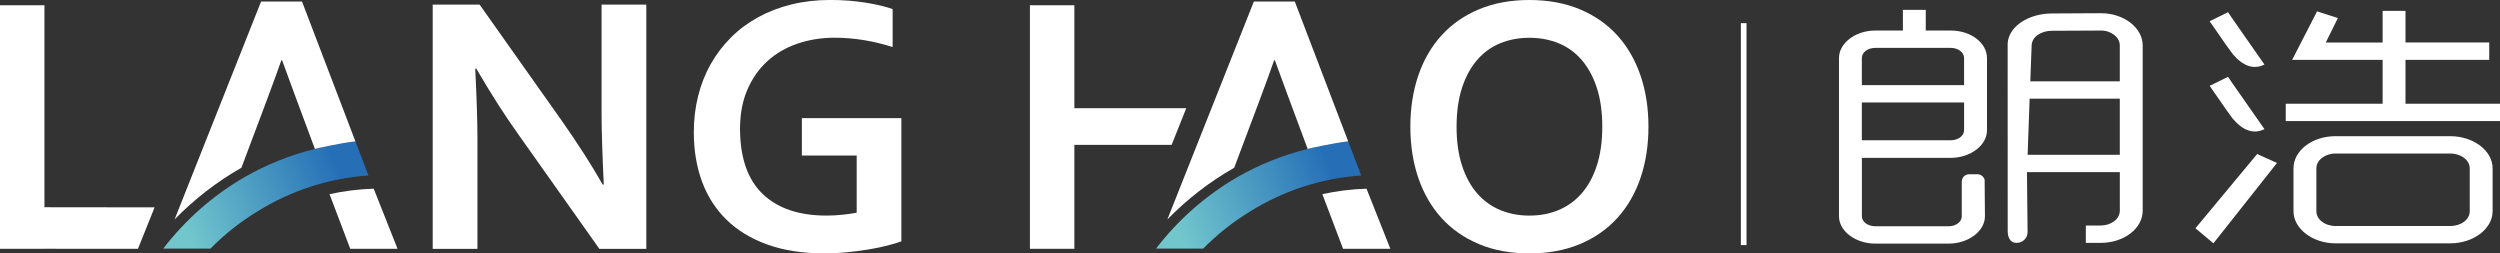
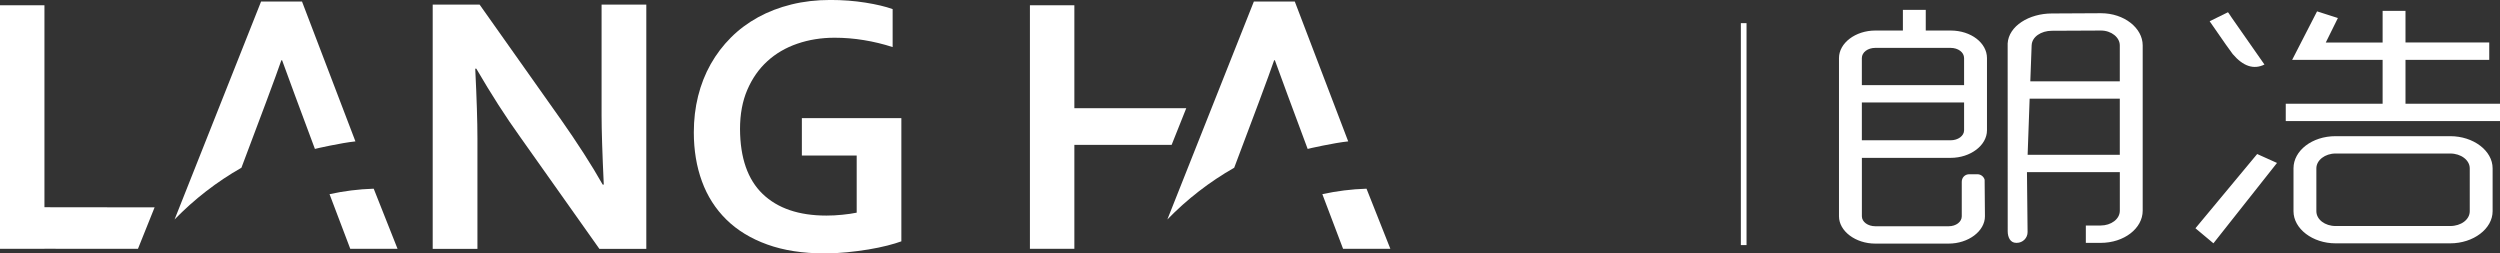
<svg xmlns="http://www.w3.org/2000/svg" xmlns:xlink="http://www.w3.org/1999/xlink" xml:space="preserve" version="1.1" style="shape-rendering:geometricPrecision; text-rendering:geometricPrecision; image-rendering:optimizeQuality; fill-rule:evenodd; clip-rule:evenodd" viewBox="0 0 968.62 98.18">
  <rect x="0" y="0" width="968.62" height="98.18" fill="#333333" stroke="none" />
  <defs>
    <style type="text/css">
   
    .fil0 {fill:#ffffff}
    .fil2 {fill:url(#id0)}
    .fil1 {fill:url(#id1)}
   
  </style>
    <linearGradient id="id0" gradientUnits="userSpaceOnUse" x1="515.03" y1="64.39" x2="456.18" y2="88.98">
      <stop offset="0" style="stop-opacity:1; stop-color:#266FB7" />
      <stop offset="1" style="stop-opacity:1; stop-color:#72C7CD" />
    </linearGradient>
    <linearGradient id="id1" gradientUnits="userSpaceOnUse" xlink:href="#id0" x1="130.37" y1="64.39" x2="71.52" y2="88.98">
  </linearGradient>
  </defs>
  <g id="圖層_x0020_1">
    <path class="fil0" d="M216.96 45.77c6.79,9.67 12.31,18.25 16.55,25.75l0.42 0c-0.57,-12.31 -0.85,-21.27 -0.85,-26.88l0 -42.86 17.33 0 0 94.64 -18.18 0 -30.84 -43.56c-5.43,-7.55 -11.04,-16.29 -16.84,-26.25l-0.42 0c0.57,11.6 0.85,20.58 0.85,26.95l0 42.86 -17.33 0 0 -94.64 18.17 0 31.13 44z" />
    <path class="fil0" d="M331.9 60.27l-21.22 0 0 -14.5 38.55 0 0 47.74c-1.41,0.52 -3.22,1.06 -5.41,1.63 -2.19,0.56 -4.64,1.07 -7.35,1.52 -2.71,0.44 -5.51,0.81 -8.38,1.09 -2.88,0.29 -5.74,0.43 -8.56,0.43 -8.48,0 -15.9,-1.15 -22.24,-3.44 -6.35,-2.28 -11.63,-5.51 -15.85,-9.65 -4.22,-4.15 -7.38,-9.09 -9.47,-14.82 -2.1,-5.73 -3.15,-12.06 -3.15,-19 0,-4.9 0.55,-9.58 1.66,-14.04 1.11,-4.46 2.74,-8.58 4.88,-12.38 2.15,-3.8 4.75,-7.22 7.82,-10.29 3.06,-3.07 6.57,-5.68 10.5,-7.85 3.94,-2.16 8.25,-3.82 12.95,-4.98 4.69,-1.16 9.73,-1.74 15.1,-1.74 4.76,0 9.29,0.35 13.58,1.03 4.29,0.69 7.8,1.52 10.54,2.51l0 14.71c-3.67,-1.18 -7.39,-2.08 -11.14,-2.69 -3.75,-0.62 -7.53,-0.93 -11.35,-0.93 -5.15,0 -9.95,0.77 -14.43,2.31 -4.48,1.53 -8.36,3.8 -11.63,6.79 -3.28,2.99 -5.86,6.68 -7.75,11.07 -1.89,4.38 -2.83,9.45 -2.83,15.21 0.05,11.18 2.97,19.56 8.77,25.15 5.81,5.58 14.03,8.38 24.69,8.38 1.98,0 4.03,-0.1 6.15,-0.32 2.12,-0.21 3.99,-0.48 5.59,-0.81l0 -22.14z" />
-     <path class="fil0" d="M620.8 49.09l0 0c0,-5.76 -0.71,-10.79 -2.13,-15.1 -1.41,-4.31 -3.37,-7.91 -5.87,-10.79 -2.5,-2.88 -5.47,-5.03 -8.91,-6.44 -3.45,-1.41 -7.22,-2.12 -11.32,-2.12 -4.1,0 -7.88,0.71 -11.32,2.12 -3.44,1.41 -6.42,3.56 -8.91,6.44 -2.5,2.88 -4.46,6.47 -5.87,10.79 -1.41,4.31 -2.12,9.34 -2.12,15.1 0,5.76 0.7,10.79 2.12,15.1 1.41,4.31 3.37,7.9 5.87,10.75 2.5,2.86 5.47,5 8.91,6.44 3.44,1.44 7.21,2.15 11.32,2.15 4.1,0 7.87,-0.71 11.32,-2.15 3.44,-1.44 6.41,-3.58 8.91,-6.44 2.5,-2.85 4.46,-6.44 5.87,-10.75 1.41,-4.31 2.13,-9.34 2.13,-15.1zm17.89 0c0,7.21 -1.03,13.83 -3.08,19.84 -2.04,6.02 -5.05,11.19 -8.98,15.53 -3.94,4.34 -8.77,7.71 -14.5,10.11 -5.74,2.4 -12.25,3.61 -19.56,3.61 -7.31,0 -13.83,-1.2 -19.56,-3.61 -5.73,-2.4 -10.57,-5.78 -14.5,-10.11 -3.94,-4.34 -6.93,-9.52 -8.99,-15.53 -2.05,-6.01 -3.08,-12.62 -3.08,-19.84 0,-7.21 1.03,-13.83 3.08,-19.84 2.05,-6.02 5.05,-11.19 8.99,-15.53 3.93,-4.34 8.77,-7.71 14.5,-10.11 5.73,-2.4 12.25,-3.61 19.56,-3.61 7.31,0 13.82,1.21 19.56,3.61 5.73,2.4 10.56,5.78 14.5,10.11 3.93,4.34 6.93,9.52 8.98,15.53 2.05,6.01 3.08,12.62 3.08,19.84z" />
    <polygon class="fil0" points="416.26,96.41 399.04,96.41 399.04,2.05 416.26,2.05 416.26,41.91 459.62,41.91 453.94,56.14 416.26,56.14 " />
    <polygon class="fil0" points="17.22,96.41 -0,96.41 -0,2.05 17.22,2.05 17.22,80.29 59.9,80.34 53.45,96.41 17.22,96.38 " />
    <path class="fil0" d="M144.78 73.11c-5.86,0.18 -11.58,0.91 -17.1,2.12 4.51,11.92 8.03,21.17 8.03,21.17l18.32 0 -9.24 -23.3z" />
-     <path class="fil1" d="M63.25 96.32l18.29 0c5.4,-5.49 11.48,-10.31 18.09,-14.34 12.67,-7.91 27.37,-12.89 43.12,-14l-4.99 -13.08 -0.04 -0.11c-5.38,0.53 -15.7,2.86 -15.69,2.91 -0.01,0 -0.01,0 -0.01,0 -9.68,2.39 -18.82,6.1 -27.25,10.92 -12.25,7.09 -22.95,16.53 -31.52,27.7z" />
    <path class="fil0" d="M137.72 54.79l0.03 0.1 -20.74 -54.31 -15.85 0 -33.52 84.45c7.62,-7.84 16.34,-14.6 25.9,-20.04 6.53,-17.27 13.75,-36.49 15.47,-41.64l0.29 0c0.85,2.52 8.17,22.17 12.71,34.35 0,0 0.01,0 0.01,0 -0.01,-0.05 10.31,-2.38 15.69,-2.92z" />
    <path class="fil0" d="M529.44 73.11c-5.86,0.18 -11.57,0.91 -17.1,2.12 4.51,11.92 8.03,21.17 8.03,21.17l18.32 0 -9.24 -23.3z" />
-     <path class="fil2" d="M447.9 96.32l18.28 0c5.4,-5.49 11.48,-10.31 18.09,-14.34 12.67,-7.91 27.37,-12.89 43.13,-14l-5 -13.08 -0.03 -0.11c-5.38,0.53 -15.71,2.86 -15.69,2.91l-0.01 0c-9.67,2.39 -18.83,6.1 -27.25,10.92 -12.24,7.09 -22.95,16.53 -31.52,27.7z" />
    <path class="fil0" d="M522.37 54.79l0.03 0.1 -20.74 -54.31 -15.85 0 -33.52 84.45c7.62,-7.84 16.34,-14.6 25.9,-20.04 6.53,-17.27 13.75,-36.49 15.47,-41.64l0.29 0c0.85,2.52 8.16,22.17 12.7,34.35 0.01,0 0.01,0 0.01,0 -0.02,-0.05 10.31,-2.38 15.69,-2.92z" />
    <polygon class="fil0" points="674.49,8.97 676.69,8.97 676.69,94.96 674.49,94.96 " />
    <path class="fil0" d="M874.54 59.67l-23.92 28.77 6.97 5.83 24.63 -31.14 -4.11 -1.85 -3.58 -1.61zm48.6 -55.46l0 0 0 12.26 -22.02 0 4.69 -9.49 -8.07 -2.58 -9.65 18.79 35.05 0 0 17 -37.53 0 0 6.72 83.01 0 0 -6.72 -36.62 0 0 -17 32.45 0 0 -6.73 -32.45 0 0 -12.26 -8.86 0zm-25.67 61.01l0 0c0,-3.17 3.39,-5.74 7.43,-5.74l44.44 0c4.17,0 7.56,2.57 7.56,5.74l0 16.61c0,3.26 -3.39,5.74 -7.56,5.74l-44.44 0c-4.04,0 -7.43,-2.48 -7.43,-5.74l0 -16.61zm-8.86 16.61l0 0c0,6.82 7.43,12.45 16.29,12.45l44.44 0c8.99,0 16.42,-5.64 16.42,-12.45l0 -16.61c0,-6.83 -7.43,-12.46 -16.42,-12.46l-44.44 0c-9.12,0 -16.29,5.63 -16.29,12.46l0 16.61zm-167.24 -59.33l0 0c0,-2.27 2.34,-3.95 5.21,-3.95l29.19 0c2.86,0 5.21,1.68 5.21,3.95l0 10.49 -39.61 0 0 -10.49zm34.4 31.84l0 0 -34.4 0 0 -14.63 39.61 0 0 10.78c0,2.17 -2.35,3.86 -5.21,3.86zm31.4 -36.88l0 0c0.14,-3.17 3.65,-5.54 7.82,-5.54l19.02 -0.09c4.04,0 7.3,2.67 7.3,5.73l0 13.94 -34.67 0 0.52 -14.04zm-0.78 20.76l0 0 34.92 0 0 21.75 -35.71 0 0.78 -21.75zm-17.44 31.44c-0.33,-1.23 -1.47,-2.15 -2.81,-2.15l-3.15 0c-1.73,0 -2.91,1.33 -2.91,2.91l0 0 0 13.38c0,2.17 -2.22,3.86 -5.08,3.86l-28.41 0c-2.87,0 -5.21,-1.68 -5.21,-3.86l0 -22.64 34.4 0c7.69,0 14.07,-4.85 14.07,-10.68l0 -27.98c0,-5.83 -6.13,-10.67 -14.07,-10.67l-9.65 0 0 -8.01 -8.86 0 0 8.01 -10.69 0c-7.69,0 -14.07,4.84 -14.07,10.67l0 61.3c0,5.74 6.39,10.58 14.07,10.58l28.41 0c7.69,0 14.07,-4.84 14.07,-10.58l-0.12 -14.14zm16.4 -2.96l35.97 0 0 14.93c0,3.27 -3.39,5.74 -7.43,5.74l-5.74 0 0 6.73 5.74 0c9.12,0 16.29,-5.64 16.29,-12.46l0 -64.06c0,-6.72 -7.17,-12.46 -16.16,-12.46l-19.02 0.1c-8.86,0 -16.75,4.88 -17.14,11.6l0.02 72.78c0,2.29 0.98,4.49 3.28,4.49l0.24 0c2.3,0 4.21,-1.88 4.18,-4.18l-0.24 -23.2z" />
    <path class="fil0" d="M856.13 8.23l7.1 -3.49c0.03,-0.01 0.54,0.72 1.51,2.21 8.04,11.48 12.24,17.49 12.58,18l0.03 0.06c-4.15,2.04 -8.24,0.69 -12.29,-4.06 -0.63,-0.76 -3.62,-5 -8.94,-12.72z" />
-     <path class="fil0" d="M856.13 33.26l7.1 -3.49c0.03,-0.01 0.54,0.72 1.51,2.21 8.04,11.48 12.24,17.49 12.58,17.99l0.03 0.07c-4.15,2.03 -8.24,0.68 -12.29,-4.07 -0.63,-0.76 -3.62,-4.99 -8.94,-12.72z" />
  </g>
</svg>